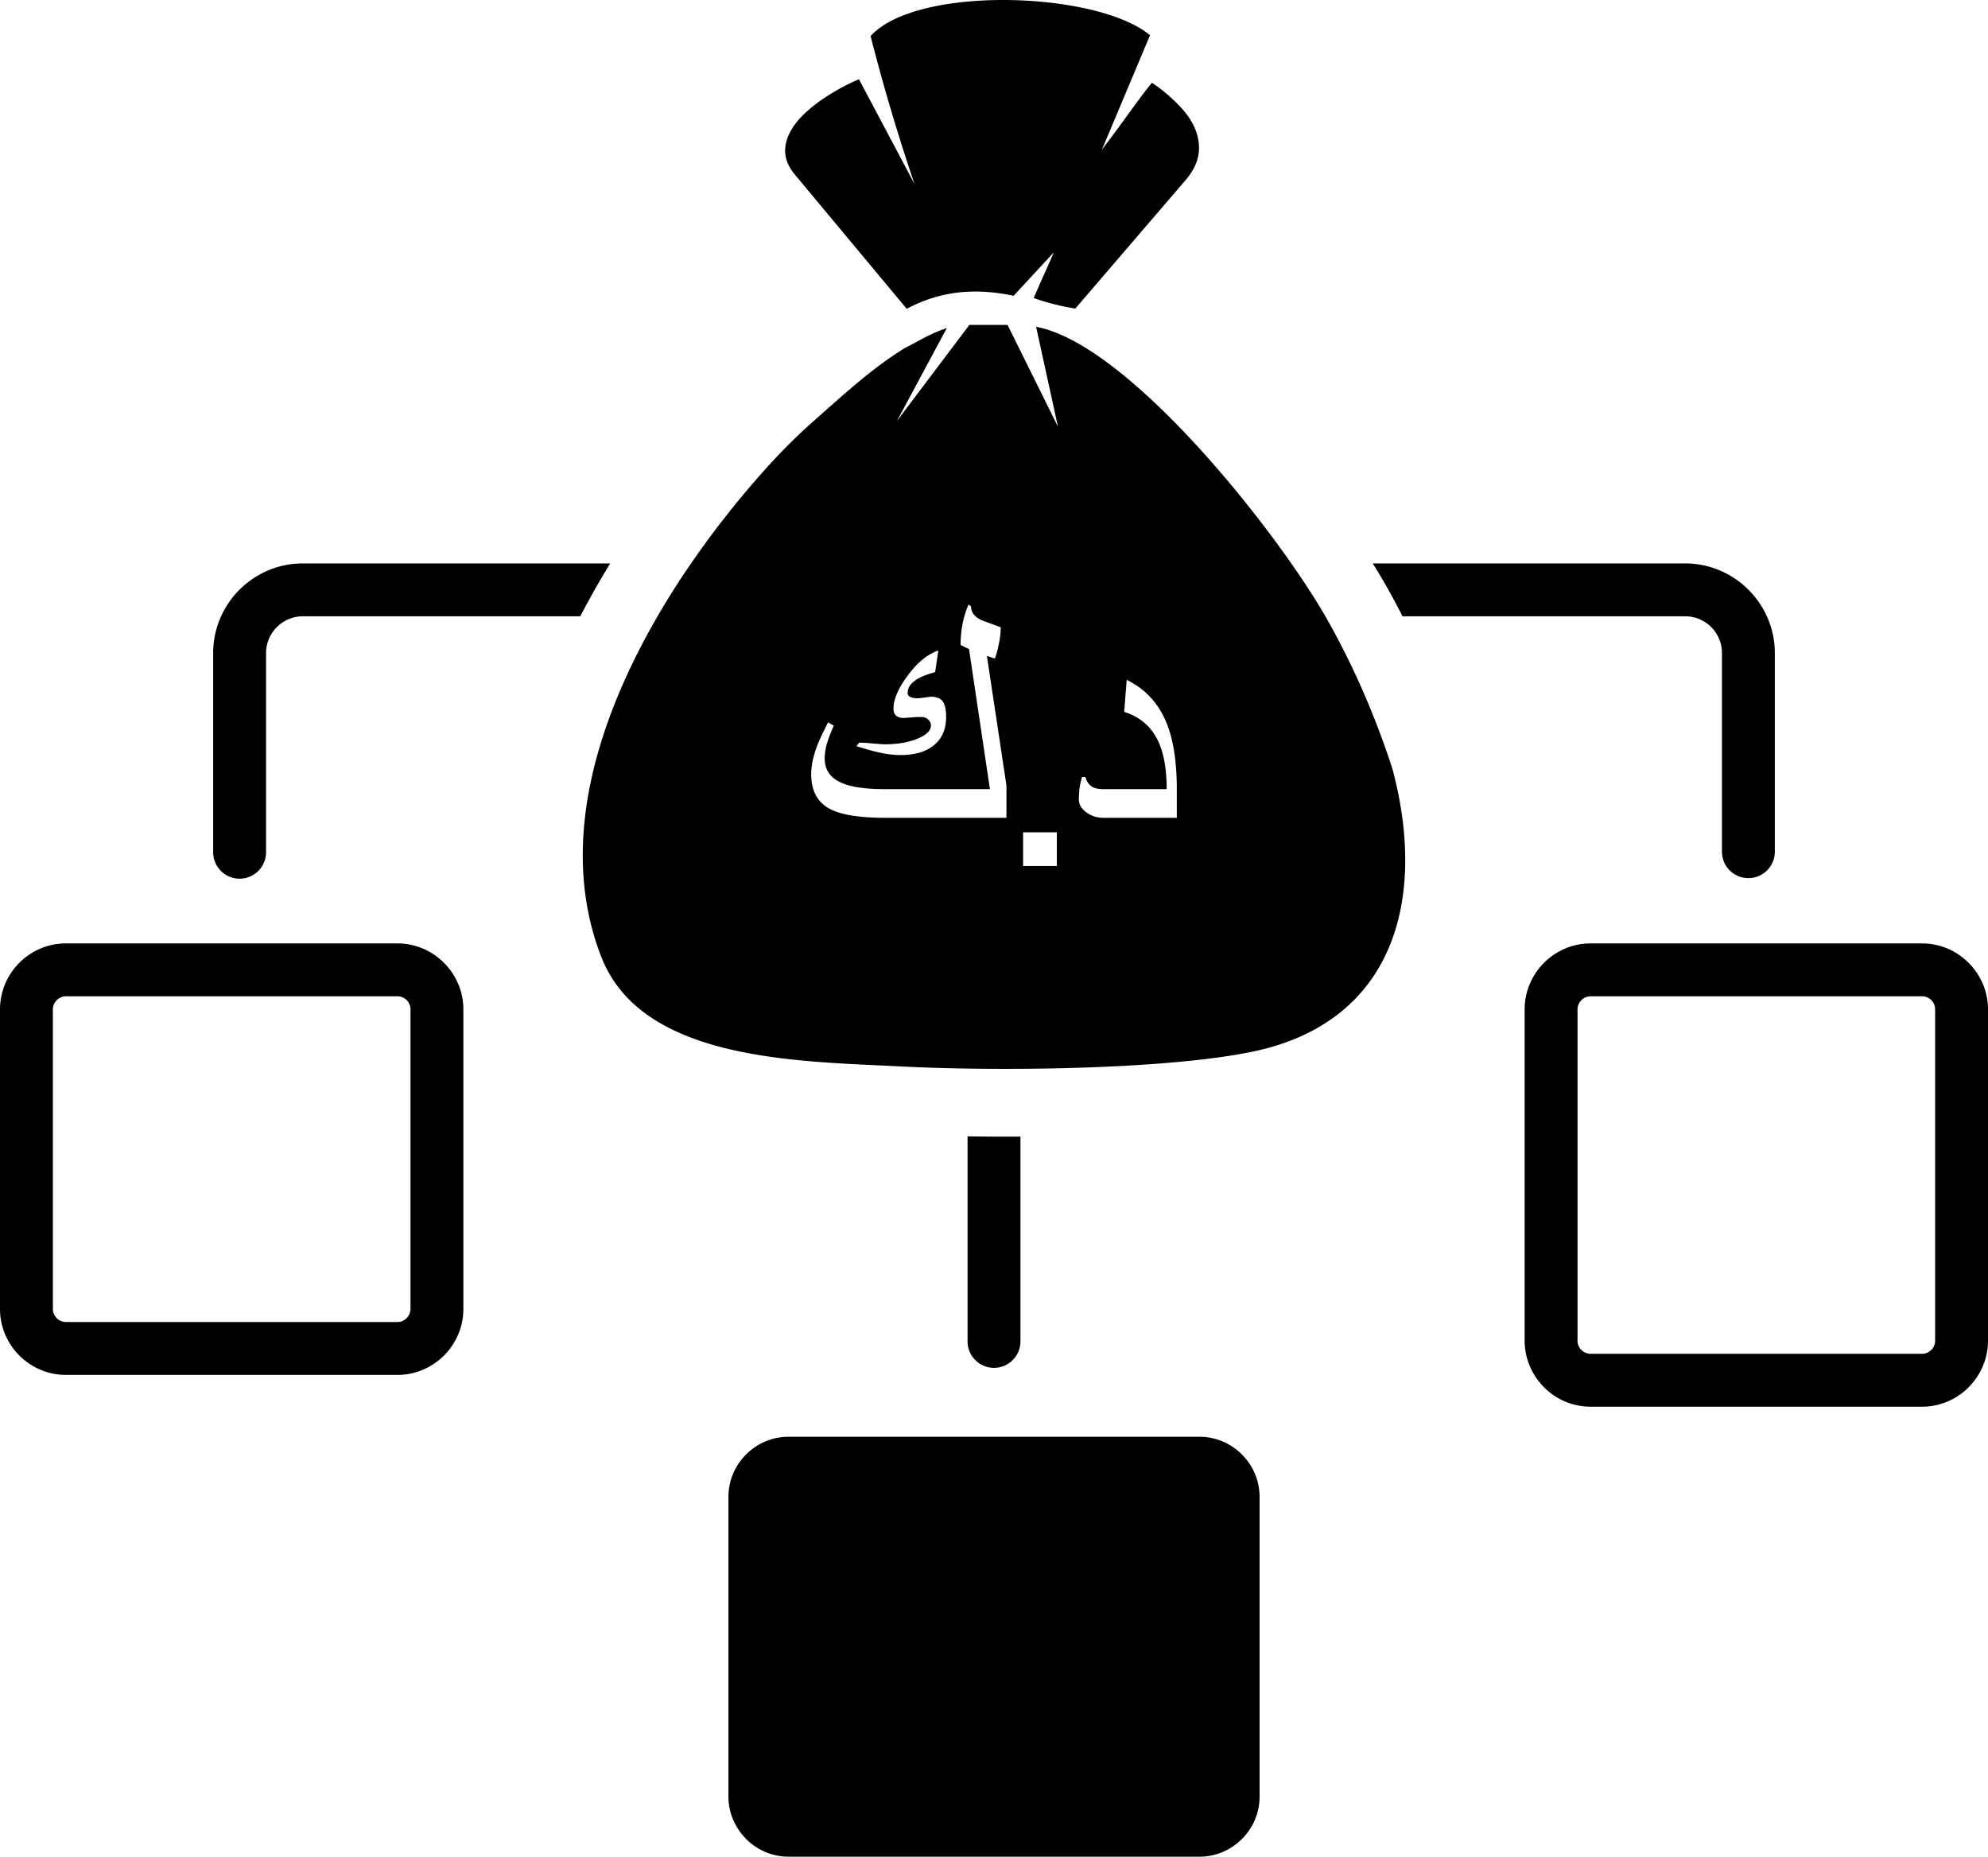
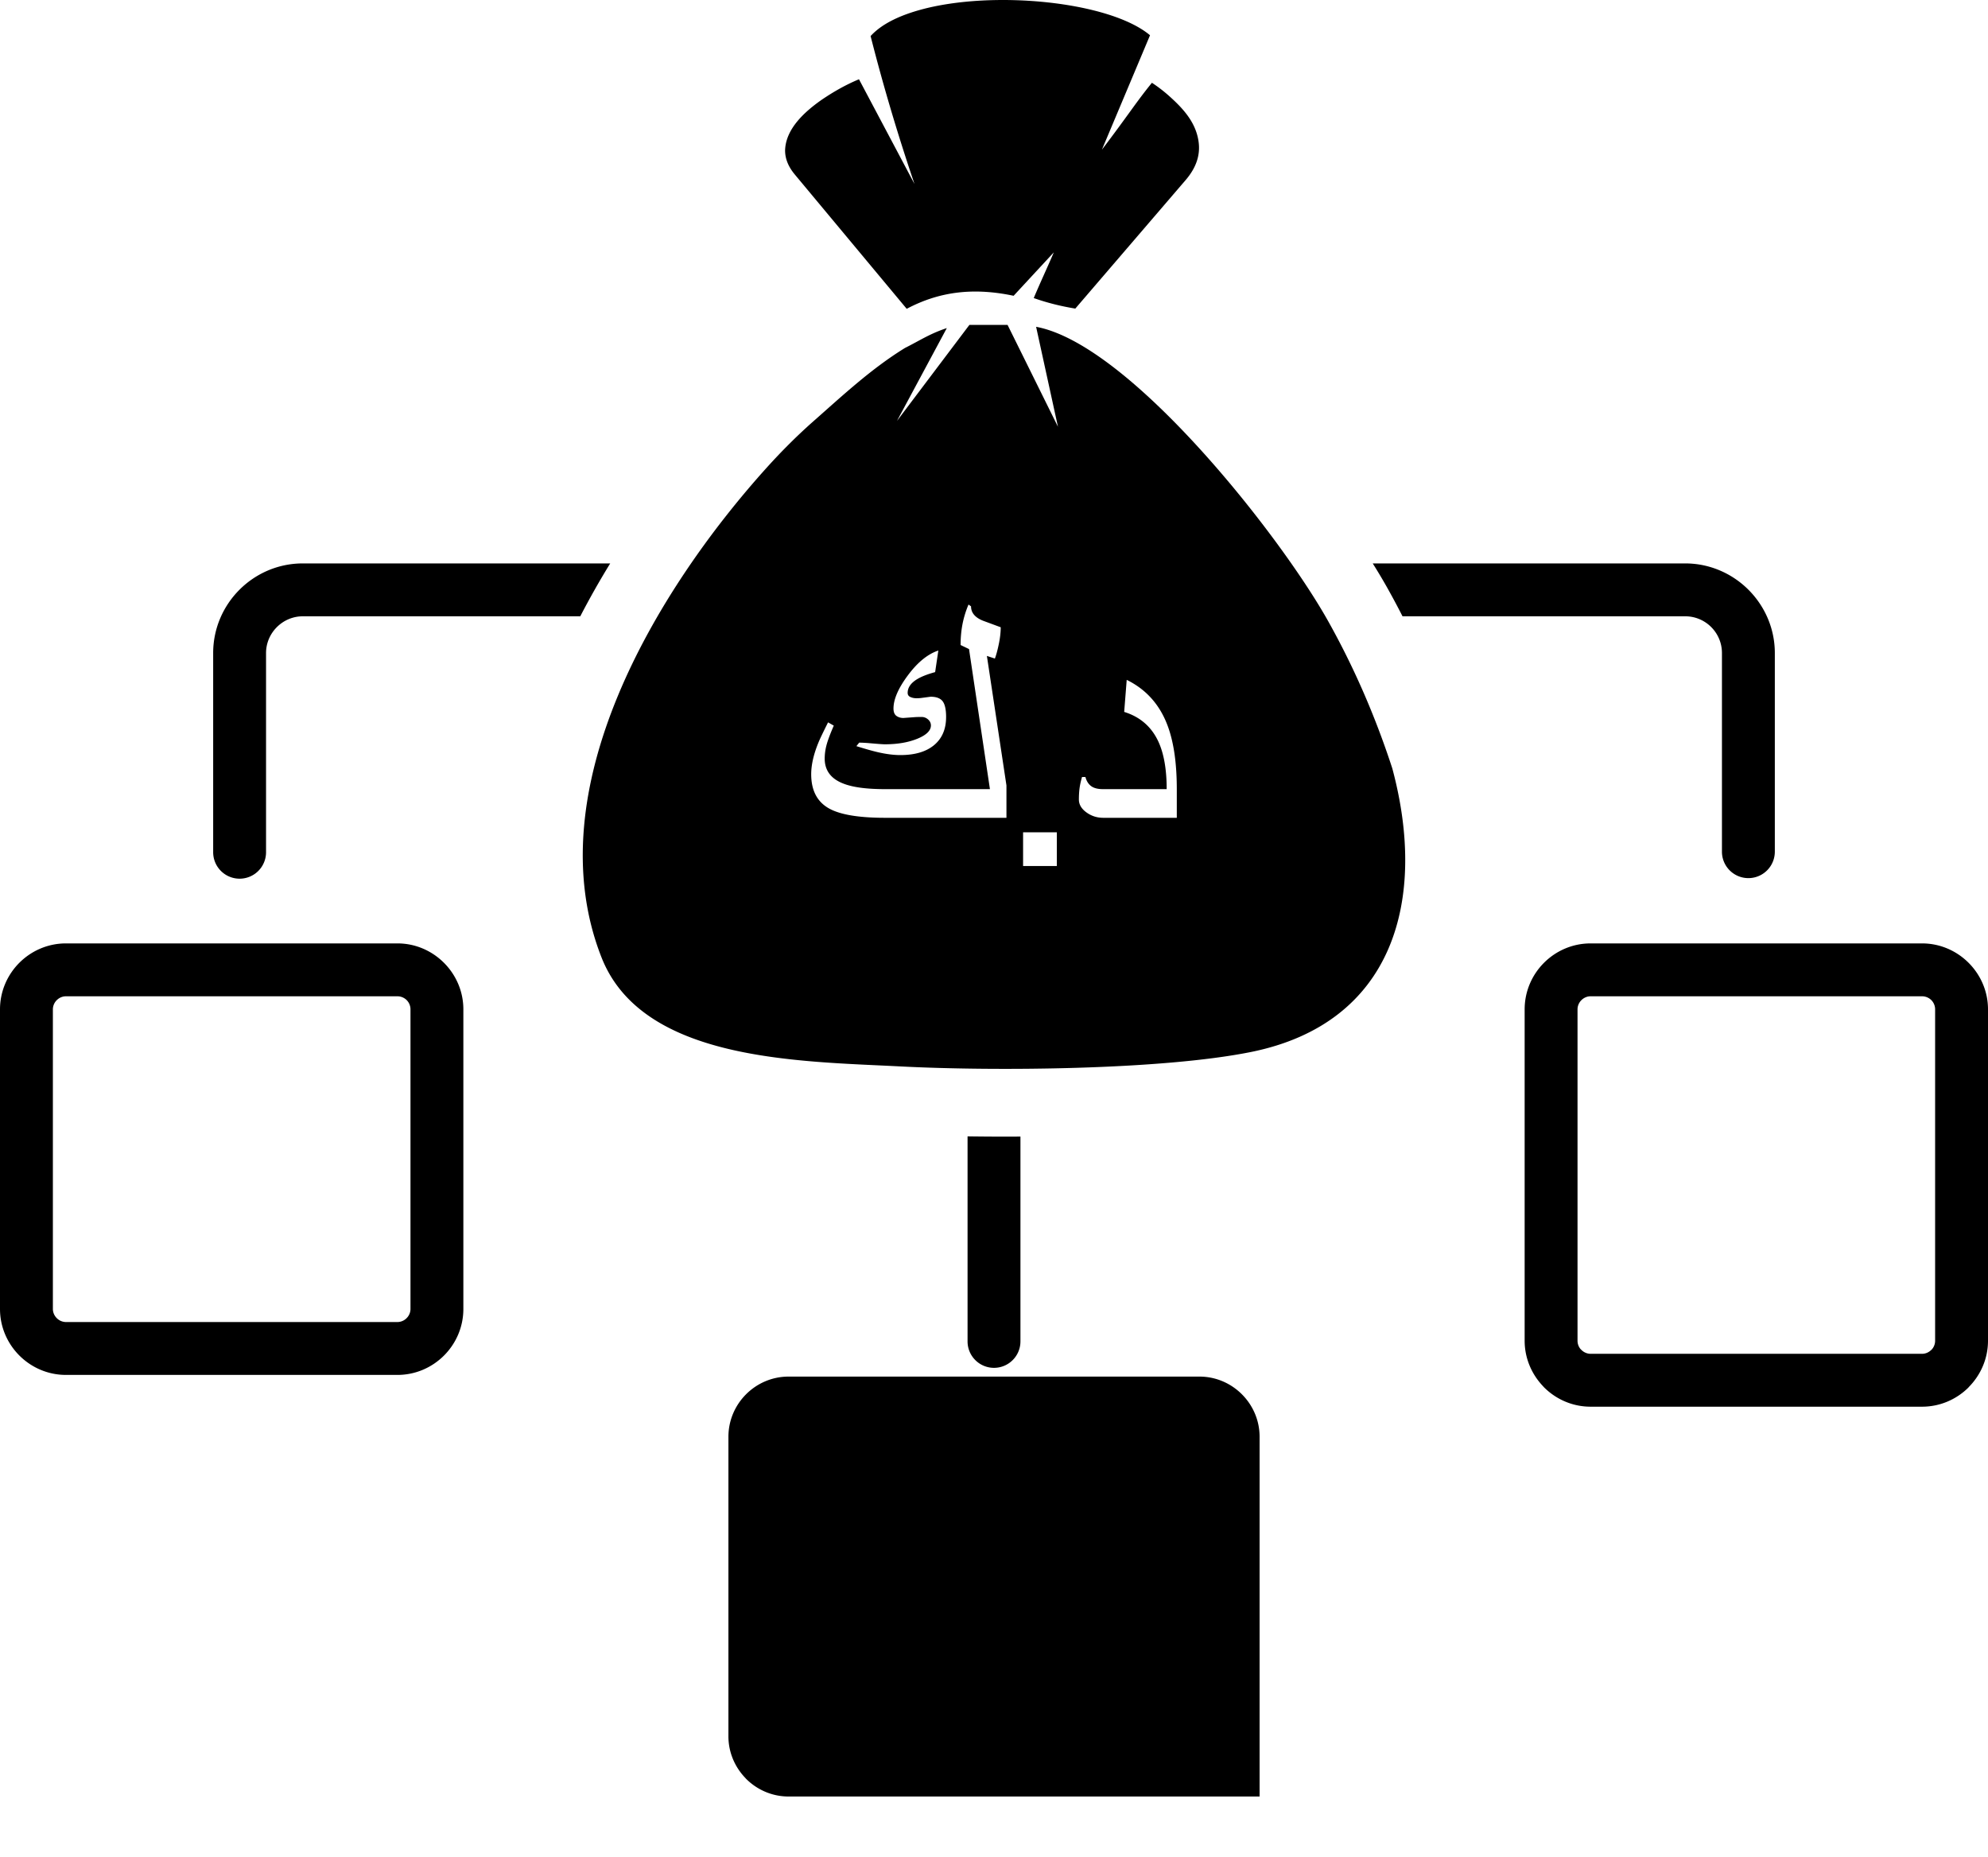
<svg xmlns="http://www.w3.org/2000/svg" shape-rendering="geometricPrecision" text-rendering="geometricPrecision" image-rendering="optimizeQuality" fill-rule="evenodd" clip-rule="evenodd" viewBox="0 0 512 478.126">
-   <path d="M272.472 109.892l-5.627-25.735c24.103 4.483 62.734 53.511 75.219 75.805 6.372 11.377 11.951 23.911 16.521 37.924 9.101 33.913.334 65.641-36.455 73.03-23.051 4.631-66.039 4.957-90.282 3.704-26.062-1.348-66.392-1.308-76.928-28.065-17.003-43.191 14.151-94.645 42.555-126.138 3.739-4.145 7.603-8.007 11.602-11.571 7.714-6.786 15.228-13.857 24.024-19.257 3.644-1.822 6.078-3.465 10.105-4.885l.024-.008.621-.215-12.846 23.923 14.734-19.536 3.925-5.201h9.83l5.768 11.654 7.21 14.571zm-9.662 235.539c0 3.76-3.05 6.81-6.81 6.81s-6.81-3.05-6.81-6.81v-52.798c4.365.065 8.941.086 13.62.057v52.741zM68.519 219.466a6.81 6.81 0 01-6.809 6.81 6.81 6.81 0 01-6.809-6.81v-51.301c0-6.346 2.596-12.12 6.777-16.3 4.177-4.178 9.948-6.776 16.298-6.776h79.18a212.187 212.187 0 00-7.707 13.619H77.976c-2.588 0-4.953 1.068-6.67 2.785-1.719 1.719-2.787 4.083-2.787 6.672v51.301zm285.02-74.377h80.483c6.32 0 12.084 2.595 16.276 6.774l.041.042c4.17 4.19 6.759 9.945 6.759 16.26v51.239a6.81 6.81 0 01-13.619 0v-51.239a9.412 9.412 0 00-2.757-6.674l-.026-.026a9.412 9.412 0 00-6.674-2.757h-72.811a213.532 213.532 0 00-3.898-7.295 146.643 146.643 0 00-3.774-6.324zM119.337 259.928v77.15c0 4.675-1.915 8.925-4.988 11.997-3.076 3.078-7.331 4.989-11.999 4.989H16.987c-4.669 0-8.919-1.916-11.995-4.992C1.917 345.997 0 341.747 0 337.078v-77.15c0-4.667 1.912-8.922 4.989-11.999 3.072-3.072 7.322-4.987 11.998-4.987h85.363c4.66 0 8.901 1.912 11.976 4.984l.027.027c3.072 3.075 4.984 7.316 4.984 11.975zm-13.619 77.15v-77.15a3.39 3.39 0 00-.981-2.386 3.39 3.39 0 00-2.387-.981H16.987c-.915 0-1.756.383-2.37.997a3.358 3.358 0 00-.998 2.37v77.15c0 .909.386 1.751 1.002 2.366a3.36 3.36 0 002.366 1.002h85.363a3.36 3.36 0 002.371-.999 3.351 3.351 0 00.997-2.369zm218.684 48.405v77.149c0 4.262-1.748 8.14-4.55 10.942-2.807 2.807-6.687 4.552-10.944 4.552H203.096c-4.258 0-8.135-1.75-10.94-4.555l-.337-.371c-2.609-2.78-4.218-6.508-4.218-10.568v-77.149c0-4.258 1.745-8.138 4.552-10.944 2.805-2.805 6.678-4.55 10.943-4.55h105.812c4.25 0 8.12 1.743 10.926 4.547l.021.022c2.804 2.804 4.547 6.675 4.547 10.925zM512 259.928v85.332c0 4.655-1.918 8.897-5.001 11.983l.014.014c-3.078 3.078-7.329 4.989-12 4.989h-85.36c-4.671 0-8.921-1.916-11.996-4.992l-.442-.485c-2.816-3.041-4.55-7.097-4.55-11.509v-85.332c0-4.67 1.912-8.922 4.989-11.999 3.073-3.074 7.322-4.987 11.999-4.987h85.36c4.66 0 8.901 1.912 11.976 4.984l.027.027c3.072 3.075 4.984 7.316 4.984 11.975zm-13.619 85.332v-85.332a3.39 3.39 0 00-.981-2.386 3.39 3.39 0 00-2.387-.981h-85.36c-.917 0-1.757.383-2.371.997a3.358 3.358 0 00-.998 2.37v85.332c0 .825.298 1.582.786 2.16l.215.206a3.36 3.36 0 002.368 1.001h85.36c.914 0 1.756-.383 2.371-.998h.026a3.341 3.341 0 00.971-2.369zM243.663 184.646c0 3.111-1.029 5.514-3.098 7.238-2.059 1.706-4.952 2.56-8.687 2.56-1.722 0-3.633-.247-5.718-.723-1.272-.289-3.142-.81-5.601-1.576l.725-.901c.678 0 1.489.045 2.445.119 2.245.201 3.619.303 4.156.303 3.257 0 6.047-.478 8.379-1.431 2.334-.957 3.49-2.102 3.49-3.419 0-.594-.246-1.114-.723-1.535a2.453 2.453 0 00-1.696-.651c-.739 0-1.303.016-1.706.044l-2.969.218c-.708 0-1.303-.189-1.81-.55-.49-.377-.737-.999-.737-1.883 0-2.389 1.244-5.253 3.734-8.582 2.474-3.331 5.095-5.443 7.817-6.356l-.824 5.56c-1.956.535-3.476 1.129-4.519 1.75-1.707.998-2.559 2.2-2.559 3.604 0 .479.229.839.677 1.043.451.216.986.332 1.579.332.507 0 .957-.029 1.36-.086l2.288-.303c1.477 0 2.505.389 3.098 1.156.592.768.899 2.129.899 4.069zm59.416 25.952h-18.946c-1.605 0-3.056-.464-4.343-1.403-1.27-.928-1.926-2.026-1.926-3.302 0-1.07.056-2.041.173-2.922.117-.869.332-1.839.635-2.881h.871c.316 1.159.882 1.983 1.692 2.49.681.419 1.623.637 2.809.637h16.429c0-5.066-.709-9.136-2.126-12.217-1.765-3.833-4.708-6.397-8.818-7.672l.651-8.251c4.909 2.403 8.383 6.238 10.424 11.507 1.649 4.241 2.475 9.791 2.475 16.633v7.381zm-39.588 12.421v-8.686h8.689v8.686h-8.689zm-4.284-12.421h-31.295c-6.743 0-11.551-.81-14.416-2.417-3.056-1.72-4.575-4.661-4.575-8.817 0-2.487.666-5.31 1.999-8.465.375-.884 1.156-2.505 2.344-4.879l1.475.839c-.968 2.217-1.589 3.909-1.895 5.096a13.729 13.729 0 00-.448 3.387c0 3.07 1.621 5.24 4.879 6.471 2.431.941 5.99 1.404 10.681 1.404h26.996l-5.384-36.069-2.172-1.045c0-1.941.175-3.765.509-5.469a25.414 25.414 0 011.533-4.954l.65.464c0 1.635 1.014 2.867 3.057 3.691l4.586 1.694c0 1.287-.159 2.734-.492 4.329-.333 1.592-.666 2.835-1.012 3.73l-2.057-.677 5.037 33.349v8.338zM235.522 47.371c-4.264-12.576-8.033-25.218-11.302-38.084 3.219-3.522 8.341-5.525 12.836-6.772 18.723-5.145 48.797-2.119 59.128 6.566l-12.391 29.464c6.664-8.756 8.903-12.35 12.88-17.228a38.158 38.158 0 014.724 3.665c3.526 3.189 6.672 6.716 7.31 11.631.413 3.188-.499 6.426-3.335 9.738L276.94 79.466c-3.66-.601-7.236-1.479-10.706-2.712 1.654-3.937 3.482-7.809 5.17-11.764l-10.352 11.179c-10.783-2.274-19.454-.917-27.534 3.356L204.684 44.92c-1.713-2.063-2.493-4.126-2.487-6.191.148-5.604 5.108-9.994 9.355-12.989 3.078-2.092 6.232-3.896 9.674-5.327l14.296 26.958z" />
+   <path d="M272.472 109.892l-5.627-25.735c24.103 4.483 62.734 53.511 75.219 75.805 6.372 11.377 11.951 23.911 16.521 37.924 9.101 33.913.334 65.641-36.455 73.03-23.051 4.631-66.039 4.957-90.282 3.704-26.062-1.348-66.392-1.308-76.928-28.065-17.003-43.191 14.151-94.645 42.555-126.138 3.739-4.145 7.603-8.007 11.602-11.571 7.714-6.786 15.228-13.857 24.024-19.257 3.644-1.822 6.078-3.465 10.105-4.885l.024-.008.621-.215-12.846 23.923 14.734-19.536 3.925-5.201h9.83l5.768 11.654 7.21 14.571zm-9.662 235.539c0 3.76-3.05 6.81-6.81 6.81s-6.81-3.05-6.81-6.81v-52.798c4.365.065 8.941.086 13.62.057v52.741zM68.519 219.466a6.81 6.81 0 01-6.809 6.81 6.81 6.81 0 01-6.809-6.81v-51.301c0-6.346 2.596-12.12 6.777-16.3 4.177-4.178 9.948-6.776 16.298-6.776h79.18a212.187 212.187 0 00-7.707 13.619H77.976c-2.588 0-4.953 1.068-6.67 2.785-1.719 1.719-2.787 4.083-2.787 6.672v51.301zm285.02-74.377h80.483c6.32 0 12.084 2.595 16.276 6.774l.041.042c4.17 4.19 6.759 9.945 6.759 16.26v51.239a6.81 6.81 0 01-13.619 0v-51.239a9.412 9.412 0 00-2.757-6.674l-.026-.026a9.412 9.412 0 00-6.674-2.757h-72.811a213.532 213.532 0 00-3.898-7.295 146.643 146.643 0 00-3.774-6.324zM119.337 259.928v77.15c0 4.675-1.915 8.925-4.988 11.997-3.076 3.078-7.331 4.989-11.999 4.989H16.987c-4.669 0-8.919-1.916-11.995-4.992C1.917 345.997 0 341.747 0 337.078v-77.15c0-4.667 1.912-8.922 4.989-11.999 3.072-3.072 7.322-4.987 11.998-4.987h85.363c4.66 0 8.901 1.912 11.976 4.984l.027.027c3.072 3.075 4.984 7.316 4.984 11.975zm-13.619 77.15v-77.15a3.39 3.39 0 00-.981-2.386 3.39 3.39 0 00-2.387-.981H16.987c-.915 0-1.756.383-2.37.997a3.358 3.358 0 00-.998 2.37v77.15c0 .909.386 1.751 1.002 2.366a3.36 3.36 0 002.366 1.002h85.363a3.36 3.36 0 002.371-.999 3.351 3.351 0 00.997-2.369zm218.684 48.405v77.149H203.096c-4.258 0-8.135-1.75-10.94-4.555l-.337-.371c-2.609-2.78-4.218-6.508-4.218-10.568v-77.149c0-4.258 1.745-8.138 4.552-10.944 2.805-2.805 6.678-4.55 10.943-4.55h105.812c4.25 0 8.12 1.743 10.926 4.547l.021.022c2.804 2.804 4.547 6.675 4.547 10.925zM512 259.928v85.332c0 4.655-1.918 8.897-5.001 11.983l.014.014c-3.078 3.078-7.329 4.989-12 4.989h-85.36c-4.671 0-8.921-1.916-11.996-4.992l-.442-.485c-2.816-3.041-4.55-7.097-4.55-11.509v-85.332c0-4.67 1.912-8.922 4.989-11.999 3.073-3.074 7.322-4.987 11.999-4.987h85.36c4.66 0 8.901 1.912 11.976 4.984l.027.027c3.072 3.075 4.984 7.316 4.984 11.975zm-13.619 85.332v-85.332a3.39 3.39 0 00-.981-2.386 3.39 3.39 0 00-2.387-.981h-85.36c-.917 0-1.757.383-2.371.997a3.358 3.358 0 00-.998 2.37v85.332c0 .825.298 1.582.786 2.16l.215.206a3.36 3.36 0 002.368 1.001h85.36c.914 0 1.756-.383 2.371-.998h.026a3.341 3.341 0 00.971-2.369zM243.663 184.646c0 3.111-1.029 5.514-3.098 7.238-2.059 1.706-4.952 2.56-8.687 2.56-1.722 0-3.633-.247-5.718-.723-1.272-.289-3.142-.81-5.601-1.576l.725-.901c.678 0 1.489.045 2.445.119 2.245.201 3.619.303 4.156.303 3.257 0 6.047-.478 8.379-1.431 2.334-.957 3.49-2.102 3.49-3.419 0-.594-.246-1.114-.723-1.535a2.453 2.453 0 00-1.696-.651c-.739 0-1.303.016-1.706.044l-2.969.218c-.708 0-1.303-.189-1.81-.55-.49-.377-.737-.999-.737-1.883 0-2.389 1.244-5.253 3.734-8.582 2.474-3.331 5.095-5.443 7.817-6.356l-.824 5.56c-1.956.535-3.476 1.129-4.519 1.75-1.707.998-2.559 2.2-2.559 3.604 0 .479.229.839.677 1.043.451.216.986.332 1.579.332.507 0 .957-.029 1.36-.086l2.288-.303c1.477 0 2.505.389 3.098 1.156.592.768.899 2.129.899 4.069zm59.416 25.952h-18.946c-1.605 0-3.056-.464-4.343-1.403-1.27-.928-1.926-2.026-1.926-3.302 0-1.07.056-2.041.173-2.922.117-.869.332-1.839.635-2.881h.871c.316 1.159.882 1.983 1.692 2.49.681.419 1.623.637 2.809.637h16.429c0-5.066-.709-9.136-2.126-12.217-1.765-3.833-4.708-6.397-8.818-7.672l.651-8.251c4.909 2.403 8.383 6.238 10.424 11.507 1.649 4.241 2.475 9.791 2.475 16.633v7.381zm-39.588 12.421v-8.686h8.689v8.686h-8.689zm-4.284-12.421h-31.295c-6.743 0-11.551-.81-14.416-2.417-3.056-1.72-4.575-4.661-4.575-8.817 0-2.487.666-5.31 1.999-8.465.375-.884 1.156-2.505 2.344-4.879l1.475.839c-.968 2.217-1.589 3.909-1.895 5.096a13.729 13.729 0 00-.448 3.387c0 3.07 1.621 5.24 4.879 6.471 2.431.941 5.99 1.404 10.681 1.404h26.996l-5.384-36.069-2.172-1.045c0-1.941.175-3.765.509-5.469a25.414 25.414 0 011.533-4.954l.65.464c0 1.635 1.014 2.867 3.057 3.691l4.586 1.694c0 1.287-.159 2.734-.492 4.329-.333 1.592-.666 2.835-1.012 3.73l-2.057-.677 5.037 33.349v8.338zM235.522 47.371c-4.264-12.576-8.033-25.218-11.302-38.084 3.219-3.522 8.341-5.525 12.836-6.772 18.723-5.145 48.797-2.119 59.128 6.566l-12.391 29.464c6.664-8.756 8.903-12.35 12.88-17.228a38.158 38.158 0 014.724 3.665c3.526 3.189 6.672 6.716 7.31 11.631.413 3.188-.499 6.426-3.335 9.738L276.94 79.466c-3.66-.601-7.236-1.479-10.706-2.712 1.654-3.937 3.482-7.809 5.17-11.764l-10.352 11.179c-10.783-2.274-19.454-.917-27.534 3.356L204.684 44.92c-1.713-2.063-2.493-4.126-2.487-6.191.148-5.604 5.108-9.994 9.355-12.989 3.078-2.092 6.232-3.896 9.674-5.327l14.296 26.958z" />
</svg>